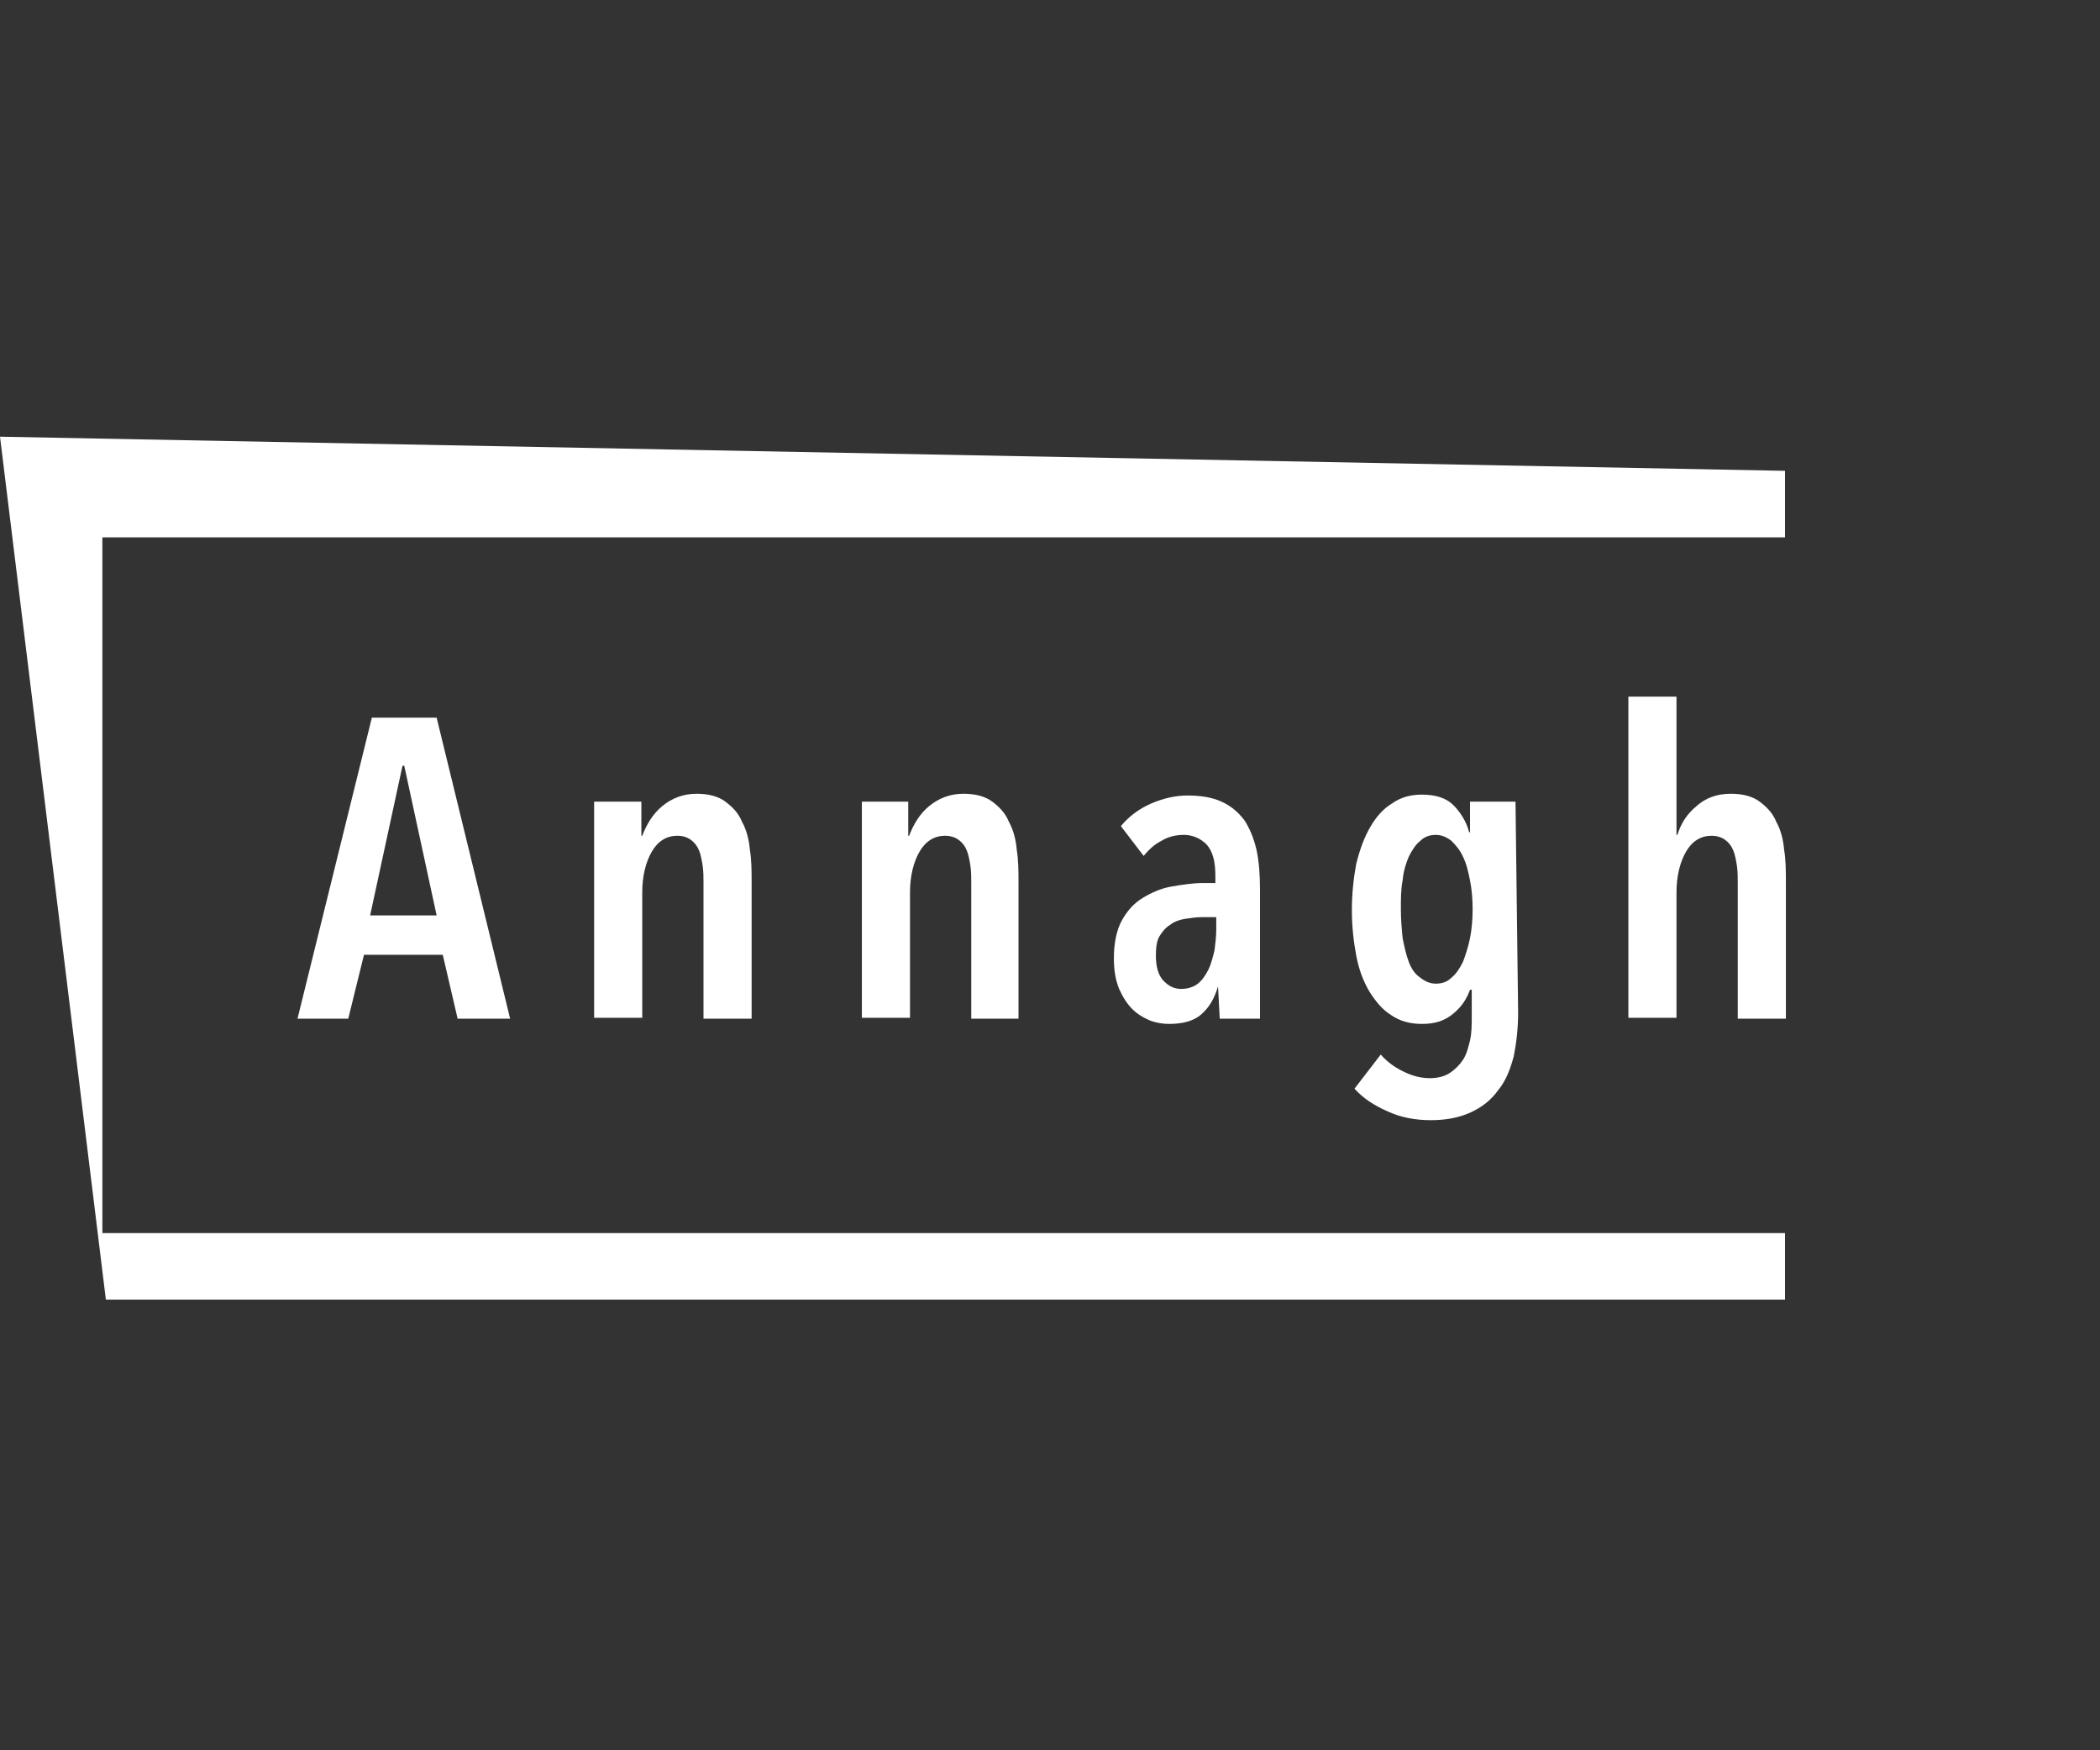
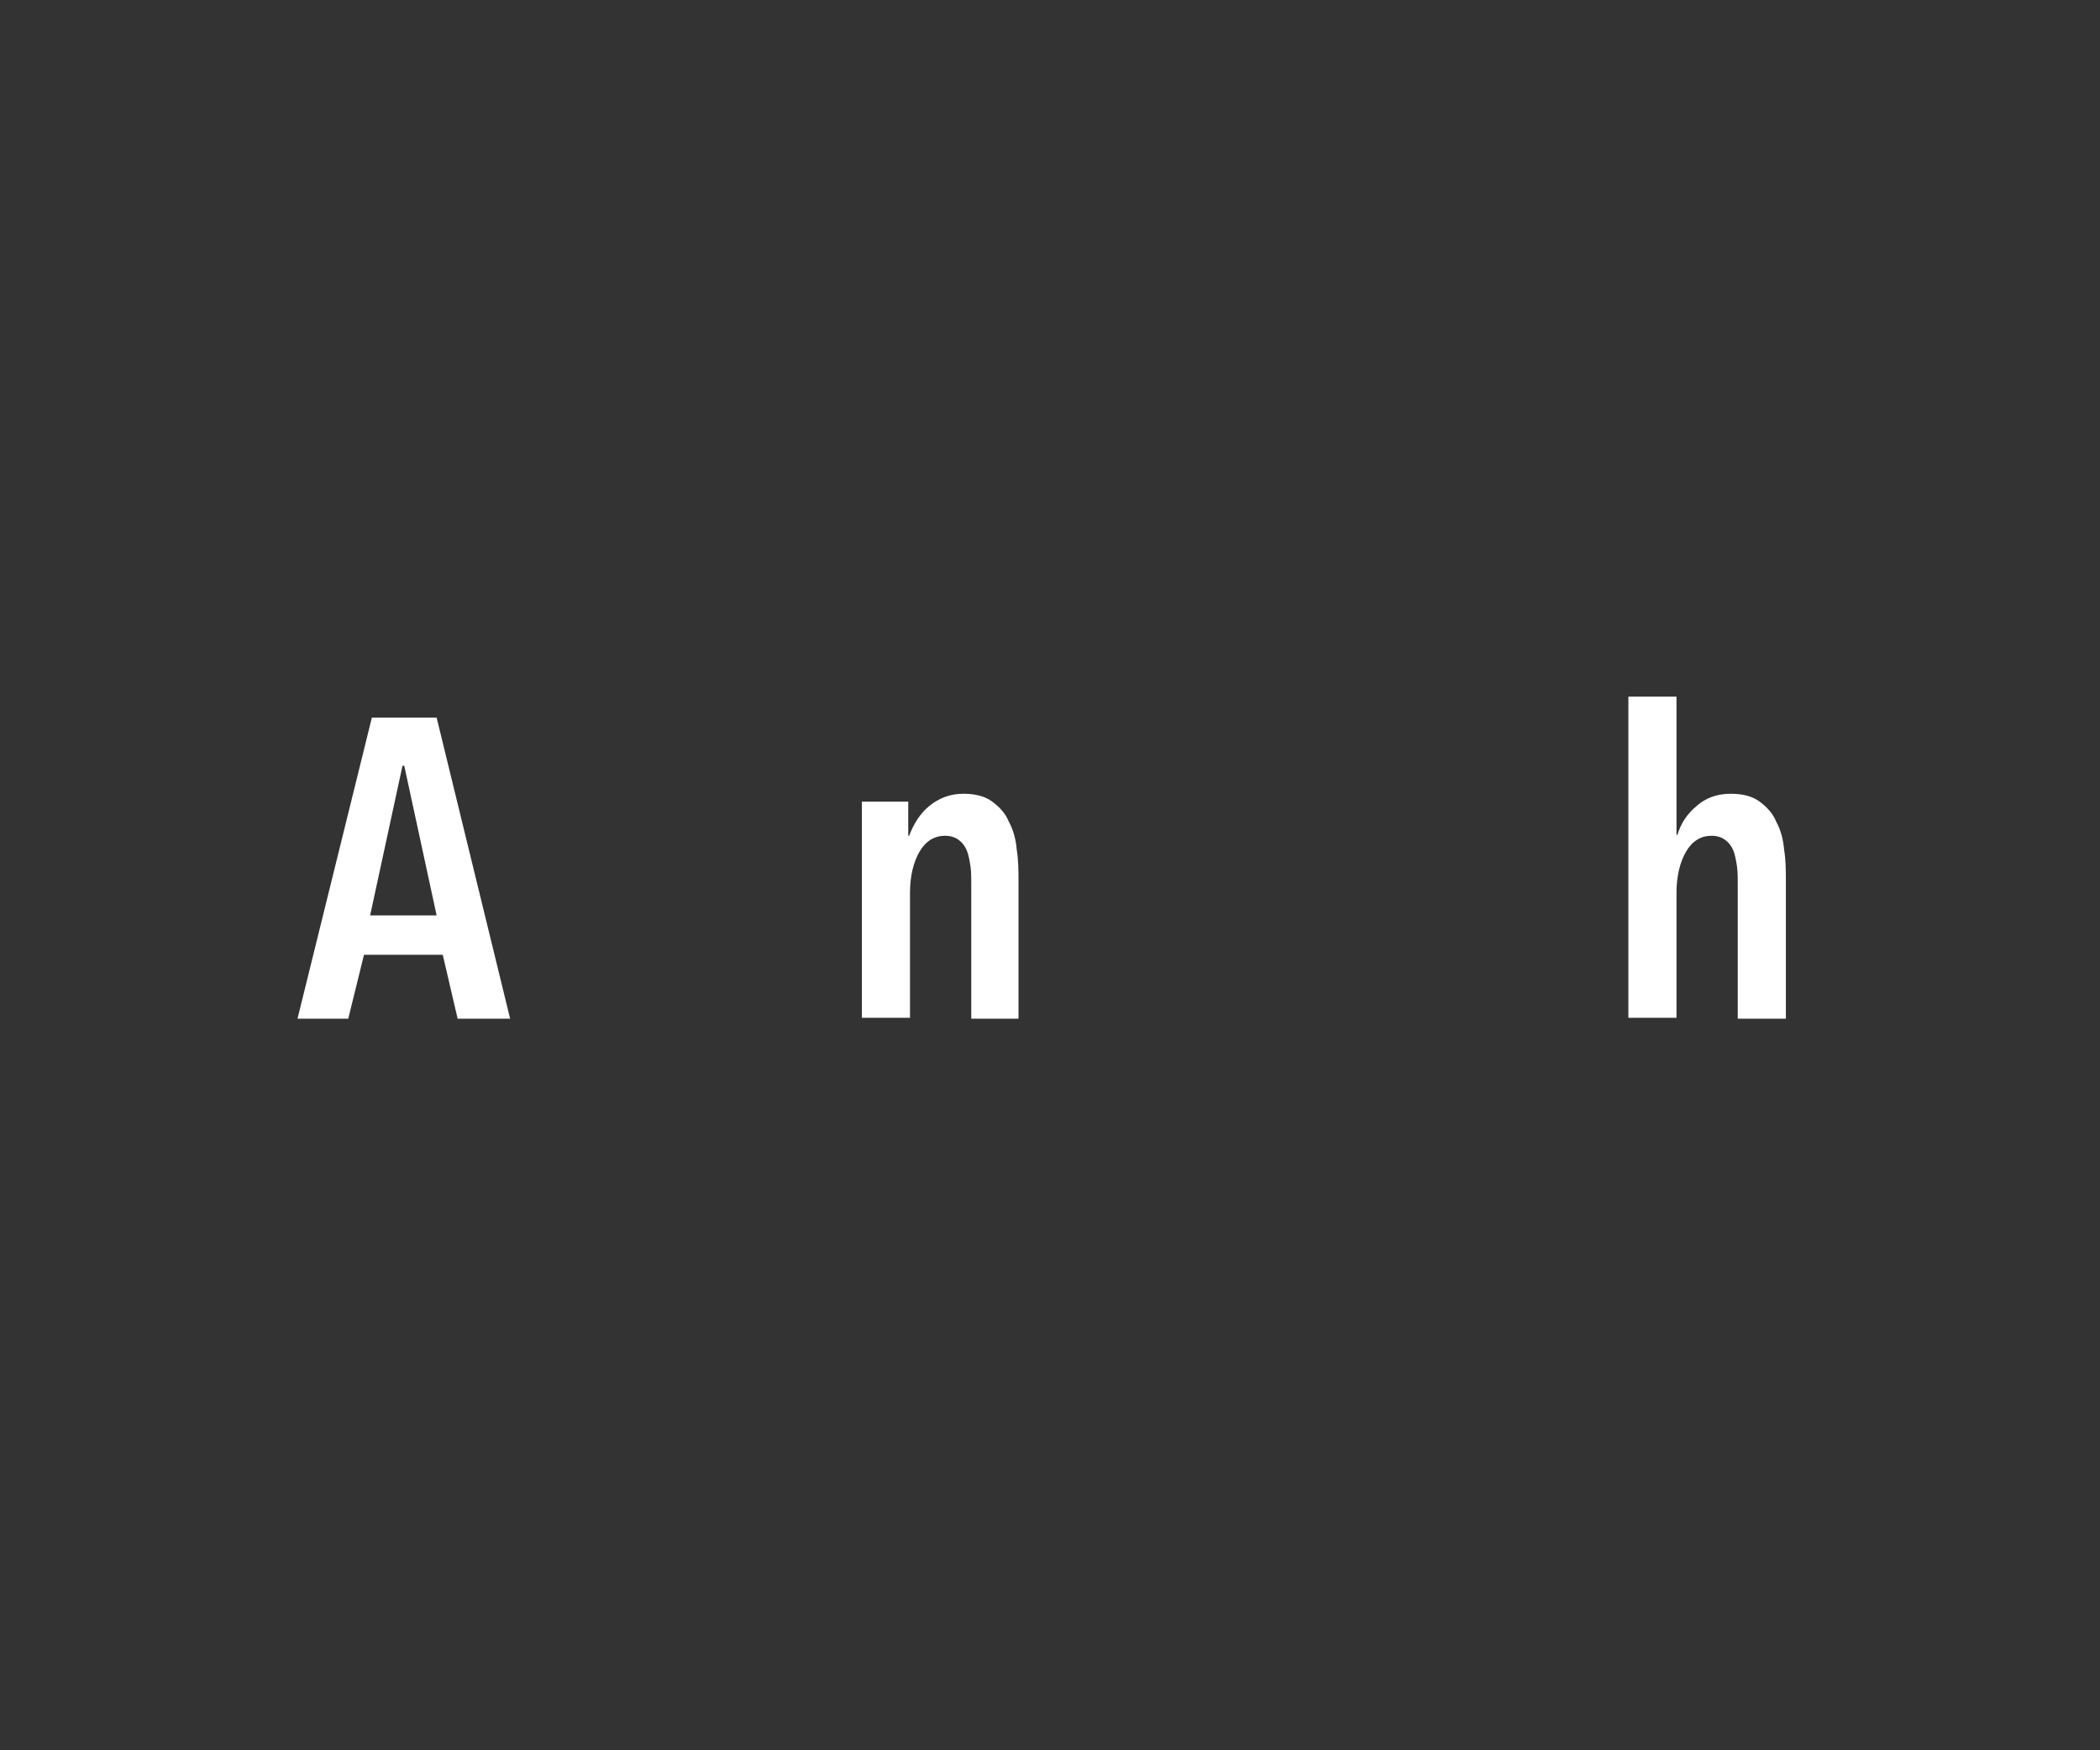
<svg xmlns="http://www.w3.org/2000/svg" version="1.1" id="Ebene_1" x="0px" y="0px" viewBox="0 0 240 200" style="enable-background:new 0 0 240 200;" xml:space="preserve">
  <rect x="0" y="0" width="240" height="200" fill="#333333" stroke="none" />
  <style type="text/css">
	.st0{fill:none;}
	.st1{fill:#FFFFFF;}
</style>
  <g id="XMLID_555_">
    <rect id="XMLID_14_" y="0" class="st0" width="240" height="200" />
  </g>
  <g>
-     <polygon class="st1" points="12.1,148.5 204,148.5 204,140.9 11.7,140.9 11.7,61.4 204,61.4 204,53.8 0,49.9  " />
    <path class="st1" d="M52.3,116.4l-1.7-7.3h-9l-1.8,7.3H34L42.5,82h7.4l8.4,34.4H52.3z M46.2,87.5H46l-3.7,17.1h7.6L46.2,87.5z" />
    <g>
      <g>
        <g>
-           <path class="st1" d="M73.3,91.6v3.9h0.1c0.5-1.3,1.2-2.5,2.3-3.4c1.1-0.9,2.4-1.4,3.9-1.4c1.4,0,2.5,0.3,3.3,0.9      c0.8,0.6,1.5,1.3,1.9,2.3c0.5,0.9,0.8,2,0.9,3.2c0.2,1.2,0.2,2.5,0.2,3.7v15.6h-5.5v-15.6c0-0.6,0-1.2-0.1-1.9      c-0.1-0.6-0.2-1.2-0.4-1.7c-0.2-0.5-0.5-0.9-0.9-1.2c-0.4-0.3-0.9-0.5-1.6-0.5c-1.2,0-2.2,0.6-2.9,1.8c-0.7,1.2-1.1,2.8-1.1,4.7      v14.3h-5.5V91.6H73.3z" />
-         </g>
+           </g>
      </g>
      <g>
        <g>
          <path class="st1" d="M103.8,91.6v3.9h0.1c0.5-1.3,1.2-2.5,2.3-3.4c1.1-0.9,2.4-1.4,3.9-1.4c1.4,0,2.5,0.3,3.3,0.9      c0.8,0.6,1.5,1.3,1.9,2.3c0.5,0.9,0.8,2,0.9,3.2c0.2,1.2,0.2,2.5,0.2,3.7v15.6H111v-15.6c0-0.6,0-1.2-0.1-1.9      c-0.1-0.6-0.2-1.2-0.4-1.7c-0.2-0.5-0.5-0.9-0.9-1.2c-0.4-0.3-0.9-0.5-1.6-0.5c-1.2,0-2.2,0.6-2.9,1.8c-0.7,1.2-1.1,2.8-1.1,4.7      v14.3h-5.5V91.6H103.8z" />
        </g>
      </g>
      <g>
        <g>
-           <path class="st1" d="M139.2,112.7c-0.4,1.4-1,2.4-1.9,3.2c-0.9,0.8-2.2,1.1-3.7,1.1c-0.7,0-1.4-0.1-2.2-0.4      c-0.7-0.3-1.4-0.7-2-1.3c-0.6-0.6-1.1-1.4-1.5-2.3c-0.4-1-0.6-2.1-0.6-3.5c0-1.7,0.3-3.2,0.9-4.3c0.6-1.1,1.4-2,2.4-2.6      c1-0.6,2.1-1.1,3.3-1.3c1.2-0.2,2.4-0.4,3.6-0.4h1.4v-0.8c0-1.7-0.3-2.8-1-3.6c-0.7-0.7-1.6-1.1-2.6-1.1c-0.9,0-1.8,0.2-2.6,0.7      c-0.8,0.4-1.4,1-2,1.7l-2.6-3.4c0.9-1.1,2.1-2,3.5-2.6c1.4-0.6,2.8-0.9,4.1-0.9c1.5,0,2.8,0.2,3.9,0.7c1.1,0.5,1.9,1.2,2.6,2.1      c0.6,0.9,1.1,2.1,1.4,3.4c0.3,1.4,0.4,2.9,0.4,4.6v14.7h-4.6L139.2,112.7L139.2,112.7L139.2,112.7z M139,104.8h-1.6      c-0.7,0-1.3,0.1-2,0.2c-0.6,0.1-1.2,0.3-1.7,0.7c-0.5,0.3-0.9,0.8-1.2,1.3s-0.4,1.3-0.4,2.2c0,1.3,0.3,2.3,0.9,2.9      c0.6,0.6,1.2,0.9,2,0.9c0.7,0,1.4-0.2,1.9-0.6c0.5-0.4,0.9-1,1.2-1.6c0.3-0.6,0.5-1.4,0.7-2.2c0.1-0.8,0.2-1.6,0.2-2.3      L139,104.8L139,104.8z" />
-         </g>
+           </g>
      </g>
      <g>
        <g>
-           <path class="st1" d="M173.5,115.7c0,1.8-0.2,3.5-0.5,5c-0.4,1.5-0.9,2.8-1.8,3.9c-0.8,1.1-1.8,1.9-3.1,2.5      c-1.3,0.6-2.8,0.9-4.6,0.9c-1.7,0-3.4-0.3-4.9-1c-1.6-0.7-2.8-1.5-3.8-2.6l3-3.9c0.7,0.8,1.5,1.4,2.5,1.9c1,0.5,2,0.8,3.1,0.8      c0.9,0,1.7-0.2,2.3-0.6c0.6-0.4,1.1-0.9,1.5-1.5c0.4-0.6,0.6-1.4,0.8-2.2c0.2-0.9,0.2-1.8,0.2-2.8v-3H168c-0.4,1.1-1,2-2,2.8      c-1,0.8-2.1,1.1-3.5,1.1c-1.3,0-2.5-0.3-3.5-1c-1-0.6-1.8-1.6-2.5-2.7c-0.7-1.2-1.2-2.5-1.5-4.1c-0.3-1.6-0.5-3.3-0.5-5.2      c0-1.9,0.2-3.7,0.5-5.3c0.4-1.6,0.9-3,1.6-4.2c0.7-1.2,1.5-2.1,2.5-2.7c1-0.7,2.1-1,3.4-1c1.6,0,2.8,0.4,3.6,1.2      c0.8,0.8,1.5,1.9,1.8,3.1h0.1v-3.5h5.2L173.5,115.7L173.5,115.7z M168.3,103.9c0-1.2-0.1-2.3-0.3-3.3c-0.2-1-0.4-1.9-0.8-2.7      c-0.3-0.7-0.8-1.3-1.3-1.8c-0.5-0.4-1.1-0.7-1.8-0.7c-0.7,0-1.3,0.2-1.8,0.7c-0.5,0.4-0.9,1-1.3,1.8c-0.3,0.7-0.6,1.6-0.7,2.7      c-0.2,1-0.2,2.1-0.2,3.3c0,1.2,0.1,2.3,0.2,3.3c0.2,1,0.4,1.9,0.7,2.7c0.3,0.8,0.7,1.4,1.3,1.8c0.5,0.4,1.1,0.7,1.8,0.7      c0.7,0,1.3-0.2,1.8-0.7c0.5-0.4,0.9-1,1.3-1.8c0.3-0.8,0.6-1.7,0.8-2.7C168.2,106.2,168.3,105.1,168.3,103.9" />
-         </g>
+           </g>
      </g>
      <g>
        <g>
          <path class="st1" d="M198.6,116.4v-15.6c0-0.6,0-1.2-0.1-1.9c-0.1-0.6-0.2-1.2-0.4-1.7c-0.2-0.5-0.5-0.9-0.9-1.2      c-0.4-0.3-0.9-0.5-1.6-0.5c-1.2,0-2.2,0.6-2.9,1.8c-0.7,1.2-1.1,2.8-1.1,4.7v14.3h-5.5V79.6h5.5v15.8h0.1      c0.4-1.3,1.1-2.4,2.2-3.3c1-0.9,2.3-1.4,3.9-1.4c1.4,0,2.5,0.3,3.3,0.9c0.8,0.6,1.5,1.3,1.9,2.3c0.5,0.9,0.8,2,0.9,3.2      c0.2,1.2,0.2,2.5,0.2,3.7v15.6L198.6,116.4L198.6,116.4z" />
        </g>
      </g>
    </g>
  </g>
</svg>